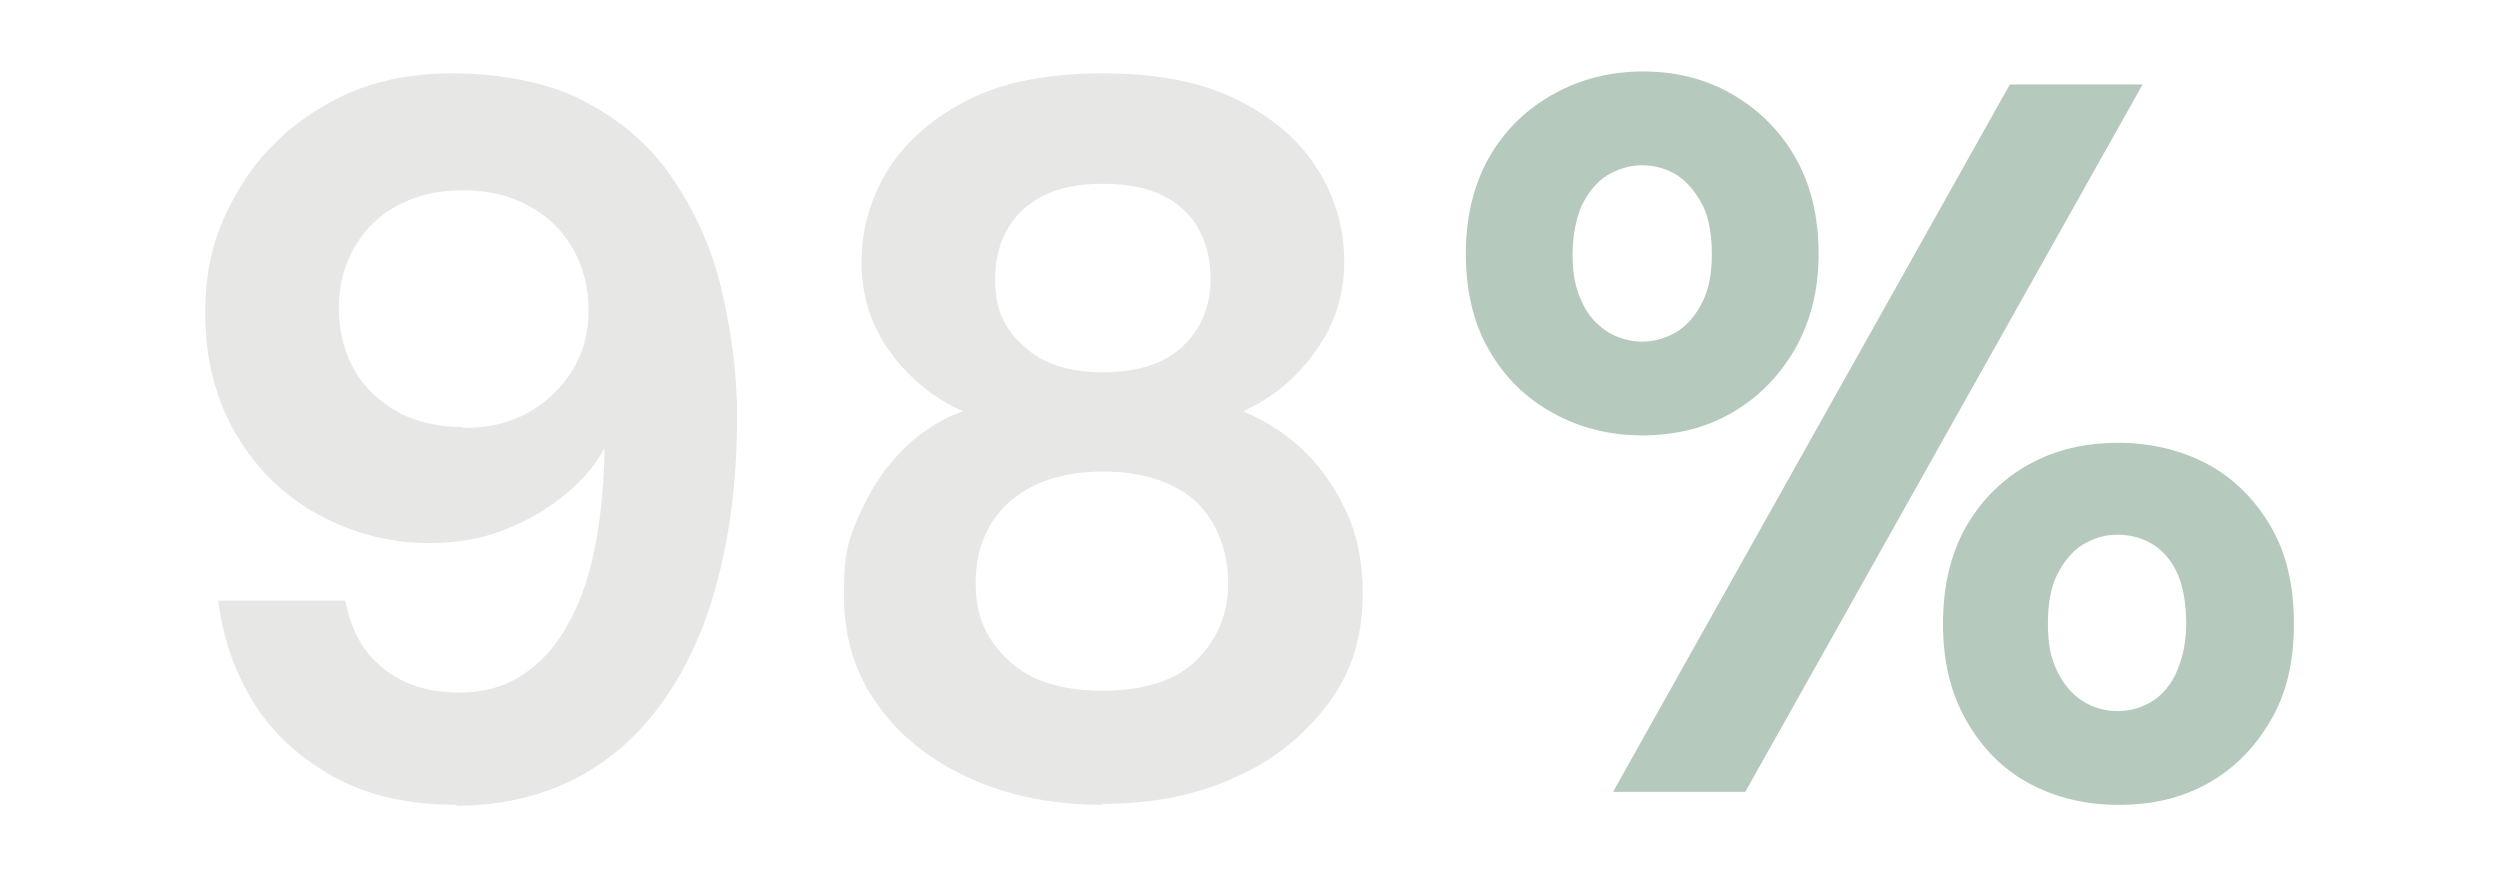
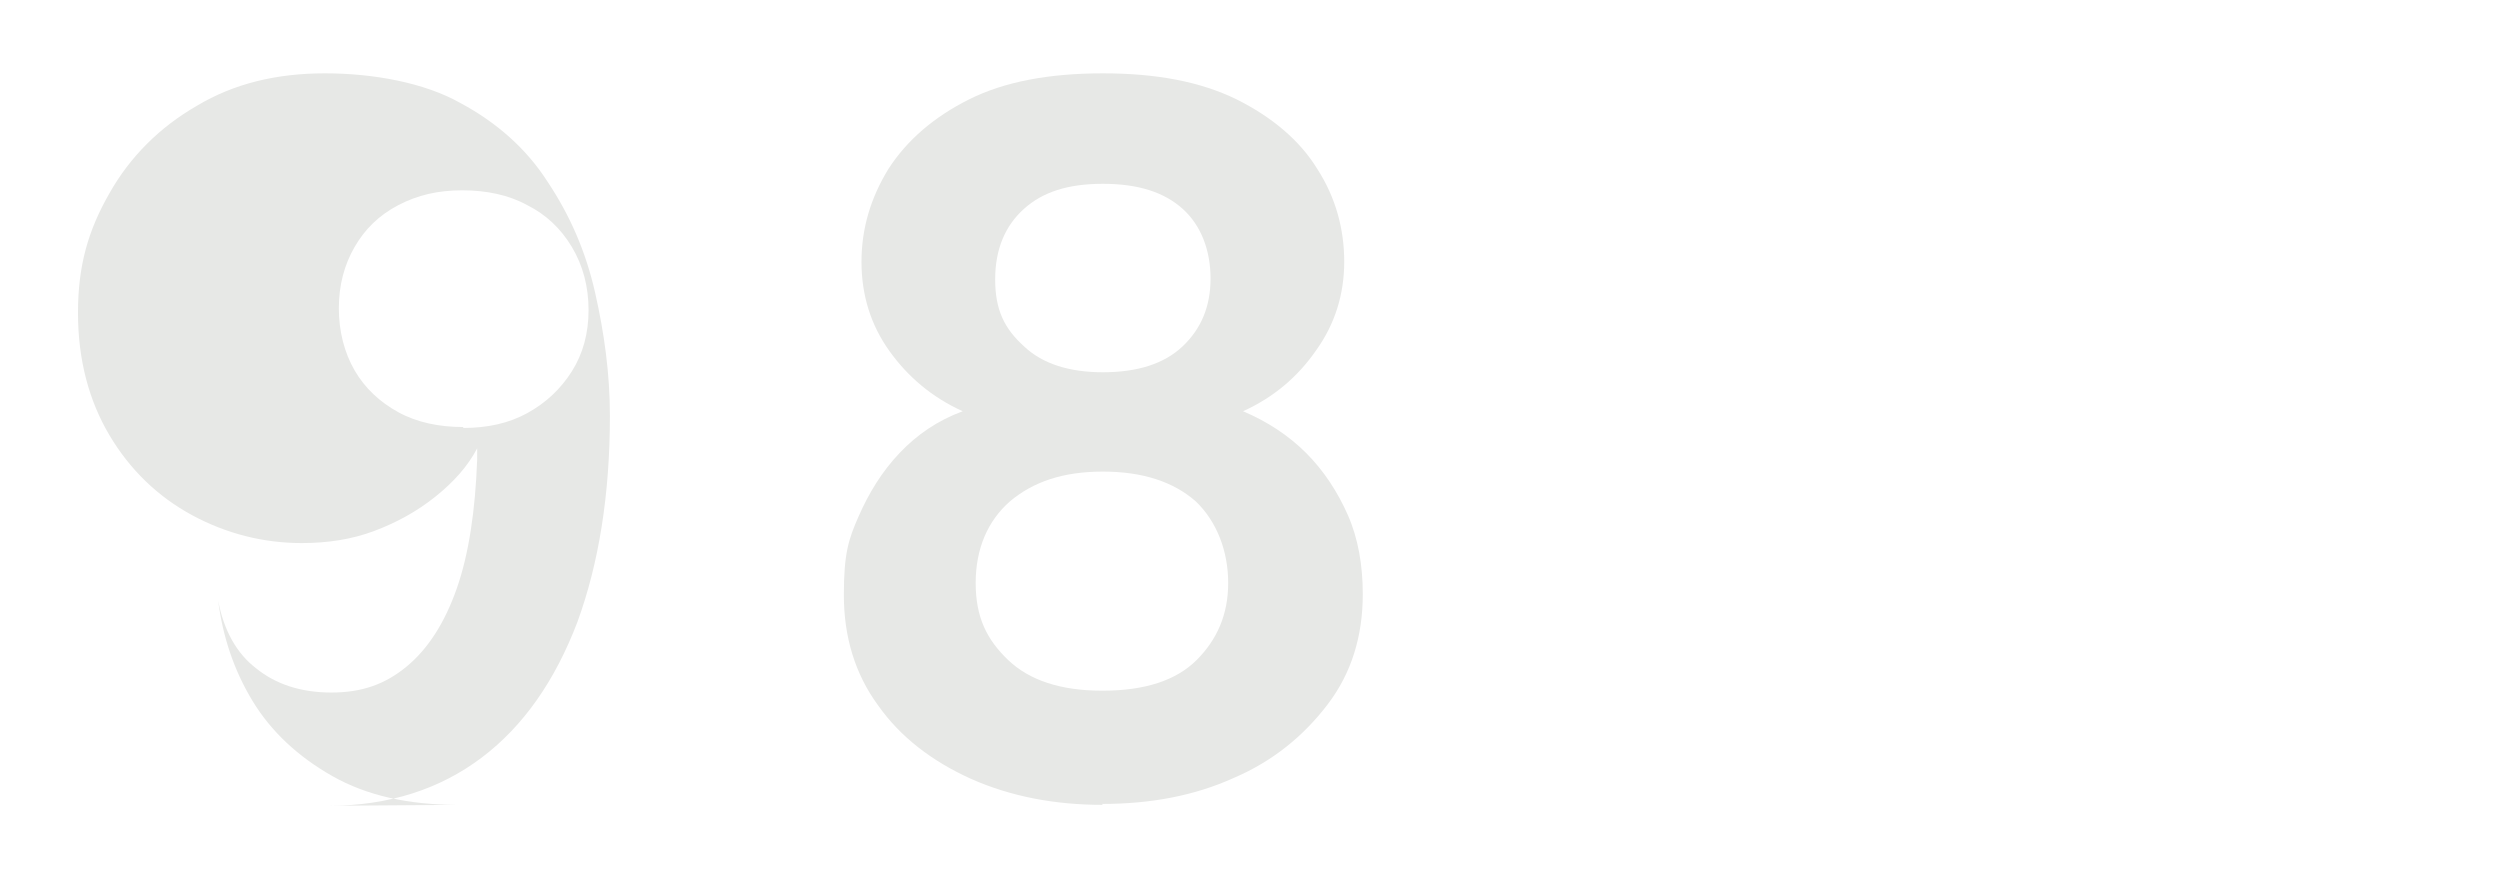
<svg xmlns="http://www.w3.org/2000/svg" id="Layer_2" version="1.1" viewBox="0 0 269.3 94.5">
  <defs>
    <style>
      .st0 {
        fill: #e7e8e6;
      }

      .st1 {
        fill: #b5c9bd;
      }
    </style>
  </defs>
  <g id="Layer_1-2">
-     <path class="st0" d="M49.3,86.7c-5.3,0-9.8-1-13.5-3.1s-6.6-4.8-8.6-8.1c-2-3.3-3.2-6.9-3.7-10.8h13.7c.6,3.2,2,5.7,4.1,7.3,2.1,1.7,4.8,2.6,8.1,2.6s5.8-.9,8.1-2.8,4.1-4.7,5.4-8.4c1.3-3.7,2-8.4,2.2-13.9v-1.2c-1,1.9-2.5,3.6-4.5,5.2-2,1.6-4.2,2.8-6.6,3.7-2.4.9-5,1.3-7.8,1.3-4.1,0-8.1-1-11.8-3s-6.7-4.9-8.9-8.6c-2.2-3.7-3.4-8.1-3.4-13.2s1.1-8.9,3.4-12.9c2.2-3.9,5.4-7.1,9.4-9.4,4-2.4,8.6-3.5,13.8-3.5s10.7,1,14.6,3.2c3.9,2.1,7.1,4.9,9.4,8.5,2.4,3.6,4.1,7.5,5.1,11.9,1,4.4,1.6,8.8,1.6,13.3,0,8.5-1.2,15.9-3.5,22.2-2.4,6.3-5.8,11.2-10.3,14.6s-10,5.2-16.5,5.2h0ZM49.9,46.1c2.6,0,4.9-.5,6.9-1.6s3.6-2.6,4.8-4.5c1.2-1.9,1.8-4.1,1.8-6.6s-.6-4.8-1.8-6.8-2.8-3.5-4.8-4.5c-2-1.1-4.4-1.6-7-1.6s-4.8.5-6.9,1.6-3.6,2.6-4.7,4.5c-1.1,1.9-1.7,4.1-1.7,6.6s.6,4.8,1.7,6.7c1.1,1.9,2.7,3.4,4.7,4.5,2,1.1,4.4,1.6,7,1.6Z" />
+     <path class="st0" d="M49.3,86.7c-5.3,0-9.8-1-13.5-3.1s-6.6-4.8-8.6-8.1c-2-3.3-3.2-6.9-3.7-10.8c.6,3.2,2,5.7,4.1,7.3,2.1,1.7,4.8,2.6,8.1,2.6s5.8-.9,8.1-2.8,4.1-4.7,5.4-8.4c1.3-3.7,2-8.4,2.2-13.9v-1.2c-1,1.9-2.5,3.6-4.5,5.2-2,1.6-4.2,2.8-6.6,3.7-2.4.9-5,1.3-7.8,1.3-4.1,0-8.1-1-11.8-3s-6.7-4.9-8.9-8.6c-2.2-3.7-3.4-8.1-3.4-13.2s1.1-8.9,3.4-12.9c2.2-3.9,5.4-7.1,9.4-9.4,4-2.4,8.6-3.5,13.8-3.5s10.7,1,14.6,3.2c3.9,2.1,7.1,4.9,9.4,8.5,2.4,3.6,4.1,7.5,5.1,11.9,1,4.4,1.6,8.8,1.6,13.3,0,8.5-1.2,15.9-3.5,22.2-2.4,6.3-5.8,11.2-10.3,14.6s-10,5.2-16.5,5.2h0ZM49.9,46.1c2.6,0,4.9-.5,6.9-1.6s3.6-2.6,4.8-4.5c1.2-1.9,1.8-4.1,1.8-6.6s-.6-4.8-1.8-6.8-2.8-3.5-4.8-4.5c-2-1.1-4.4-1.6-7-1.6s-4.8.5-6.9,1.6-3.6,2.6-4.7,4.5c-1.1,1.9-1.7,4.1-1.7,6.6s.6,4.8,1.7,6.7c1.1,1.9,2.7,3.4,4.7,4.5,2,1.1,4.4,1.6,7,1.6Z" />
    <path class="st0" d="M118.8,86.7c-5.2,0-9.9-.9-14.2-2.8-4.2-1.9-7.6-4.5-10-7.9-2.5-3.4-3.7-7.4-3.7-11.9s.5-6,1.6-8.5c1.1-2.5,2.5-4.8,4.4-6.8,1.9-2,4.1-3.5,6.8-4.5-3.3-1.5-5.9-3.7-7.9-6.5-2-2.8-3-6-3-9.6s1-6.9,2.9-10c2-3.1,4.9-5.6,8.7-7.5,3.8-1.9,8.6-2.8,14.4-2.8s10.5.9,14.4,2.8c3.8,1.9,6.8,4.4,8.7,7.5,2,3.1,2.9,6.5,2.9,10s-1,6.7-3,9.5c-2,2.9-4.6,5.1-7.9,6.6,2.6,1.1,4.9,2.6,6.8,4.5,1.9,1.9,3.4,4.2,4.5,6.7,1.1,2.5,1.6,5.4,1.6,8.5,0,4.5-1.2,8.5-3.8,11.9s-5.9,6.1-10.1,7.9c-4.2,1.9-8.9,2.8-14.2,2.8h0ZM118.8,74.4c4.5,0,7.9-1.1,10.1-3.3,2.2-2.2,3.4-4.9,3.4-8.3s-1.2-6.6-3.5-8.8c-2.4-2.1-5.7-3.2-10-3.2s-7.5,1.1-10,3.2c-2.4,2.1-3.7,5.1-3.7,8.8s1.2,6.1,3.5,8.3c2.3,2.2,5.7,3.3,10.1,3.3h0ZM118.8,40.1c3.7,0,6.6-.9,8.6-2.8s3-4.3,3-7.3-1-5.7-3-7.5-4.8-2.7-8.6-2.7-6.5.9-8.5,2.7c-2,1.8-3.1,4.3-3.1,7.6s1,5.3,3.1,7.2c2,1.9,4.9,2.8,8.5,2.8Z" />
-     <path class="st1" d="M176.9,46.9c-3.5,0-6.7-.8-9.6-2.4-2.9-1.6-5.2-3.8-6.9-6.8-1.7-2.9-2.5-6.4-2.5-10.4s.9-7.6,2.6-10.5c1.7-2.9,4-5.1,6.9-6.7,2.9-1.6,6.1-2.4,9.6-2.4s6.7.8,9.5,2.4c2.8,1.6,5.1,3.8,6.8,6.7,1.7,2.9,2.6,6.4,2.6,10.5s-.9,7.4-2.6,10.4c-1.7,2.9-4,5.2-6.8,6.8-2.8,1.6-6,2.4-9.6,2.4ZM176.9,36.8c1.4,0,2.6-.4,3.8-1.1,1.1-.7,2-1.8,2.7-3.2s1-3.1,1-5.1-.3-4-1-5.3-1.5-2.4-2.7-3.2c-1.1-.7-2.4-1.1-3.8-1.1s-2.6.4-3.8,1.1c-1.1.7-2,1.8-2.7,3.2-.6,1.4-1,3.2-1,5.3s.3,3.7,1,5.1c.6,1.4,1.5,2.4,2.7,3.2,1.1.7,2.4,1.1,3.8,1.1h0ZM173.7,85.4L216.5,9.1h14.3l-42.8,76.2h-14.3,0ZM228.2,86.7c-3.6,0-6.8-.8-9.6-2.3s-5.1-3.8-6.8-6.8-2.5-6.4-2.5-10.4.8-7.5,2.5-10.5c1.7-2.9,3.9-5.1,6.8-6.7s6.1-2.3,9.6-2.3,6.8.8,9.6,2.3,5.1,3.8,6.8,6.7c1.7,2.9,2.5,6.4,2.5,10.5s-.8,7.5-2.5,10.4-3.9,5.2-6.8,6.8-6,2.3-9.6,2.3ZM228.1,76.6c1.4,0,2.7-.4,3.8-1.1,1.1-.7,2-1.8,2.6-3.2.6-1.4,1-3.1,1-5.1s-.3-3.9-.9-5.3c-.6-1.4-1.5-2.5-2.6-3.2-1.1-.7-2.4-1.1-3.9-1.1s-2.6.4-3.8,1.1c-1.1.7-2,1.8-2.7,3.2s-1,3.2-1,5.3.3,3.7,1,5.1,1.5,2.4,2.7,3.2c1.1.7,2.4,1.1,3.8,1.1h0Z" />
  </g>
</svg>